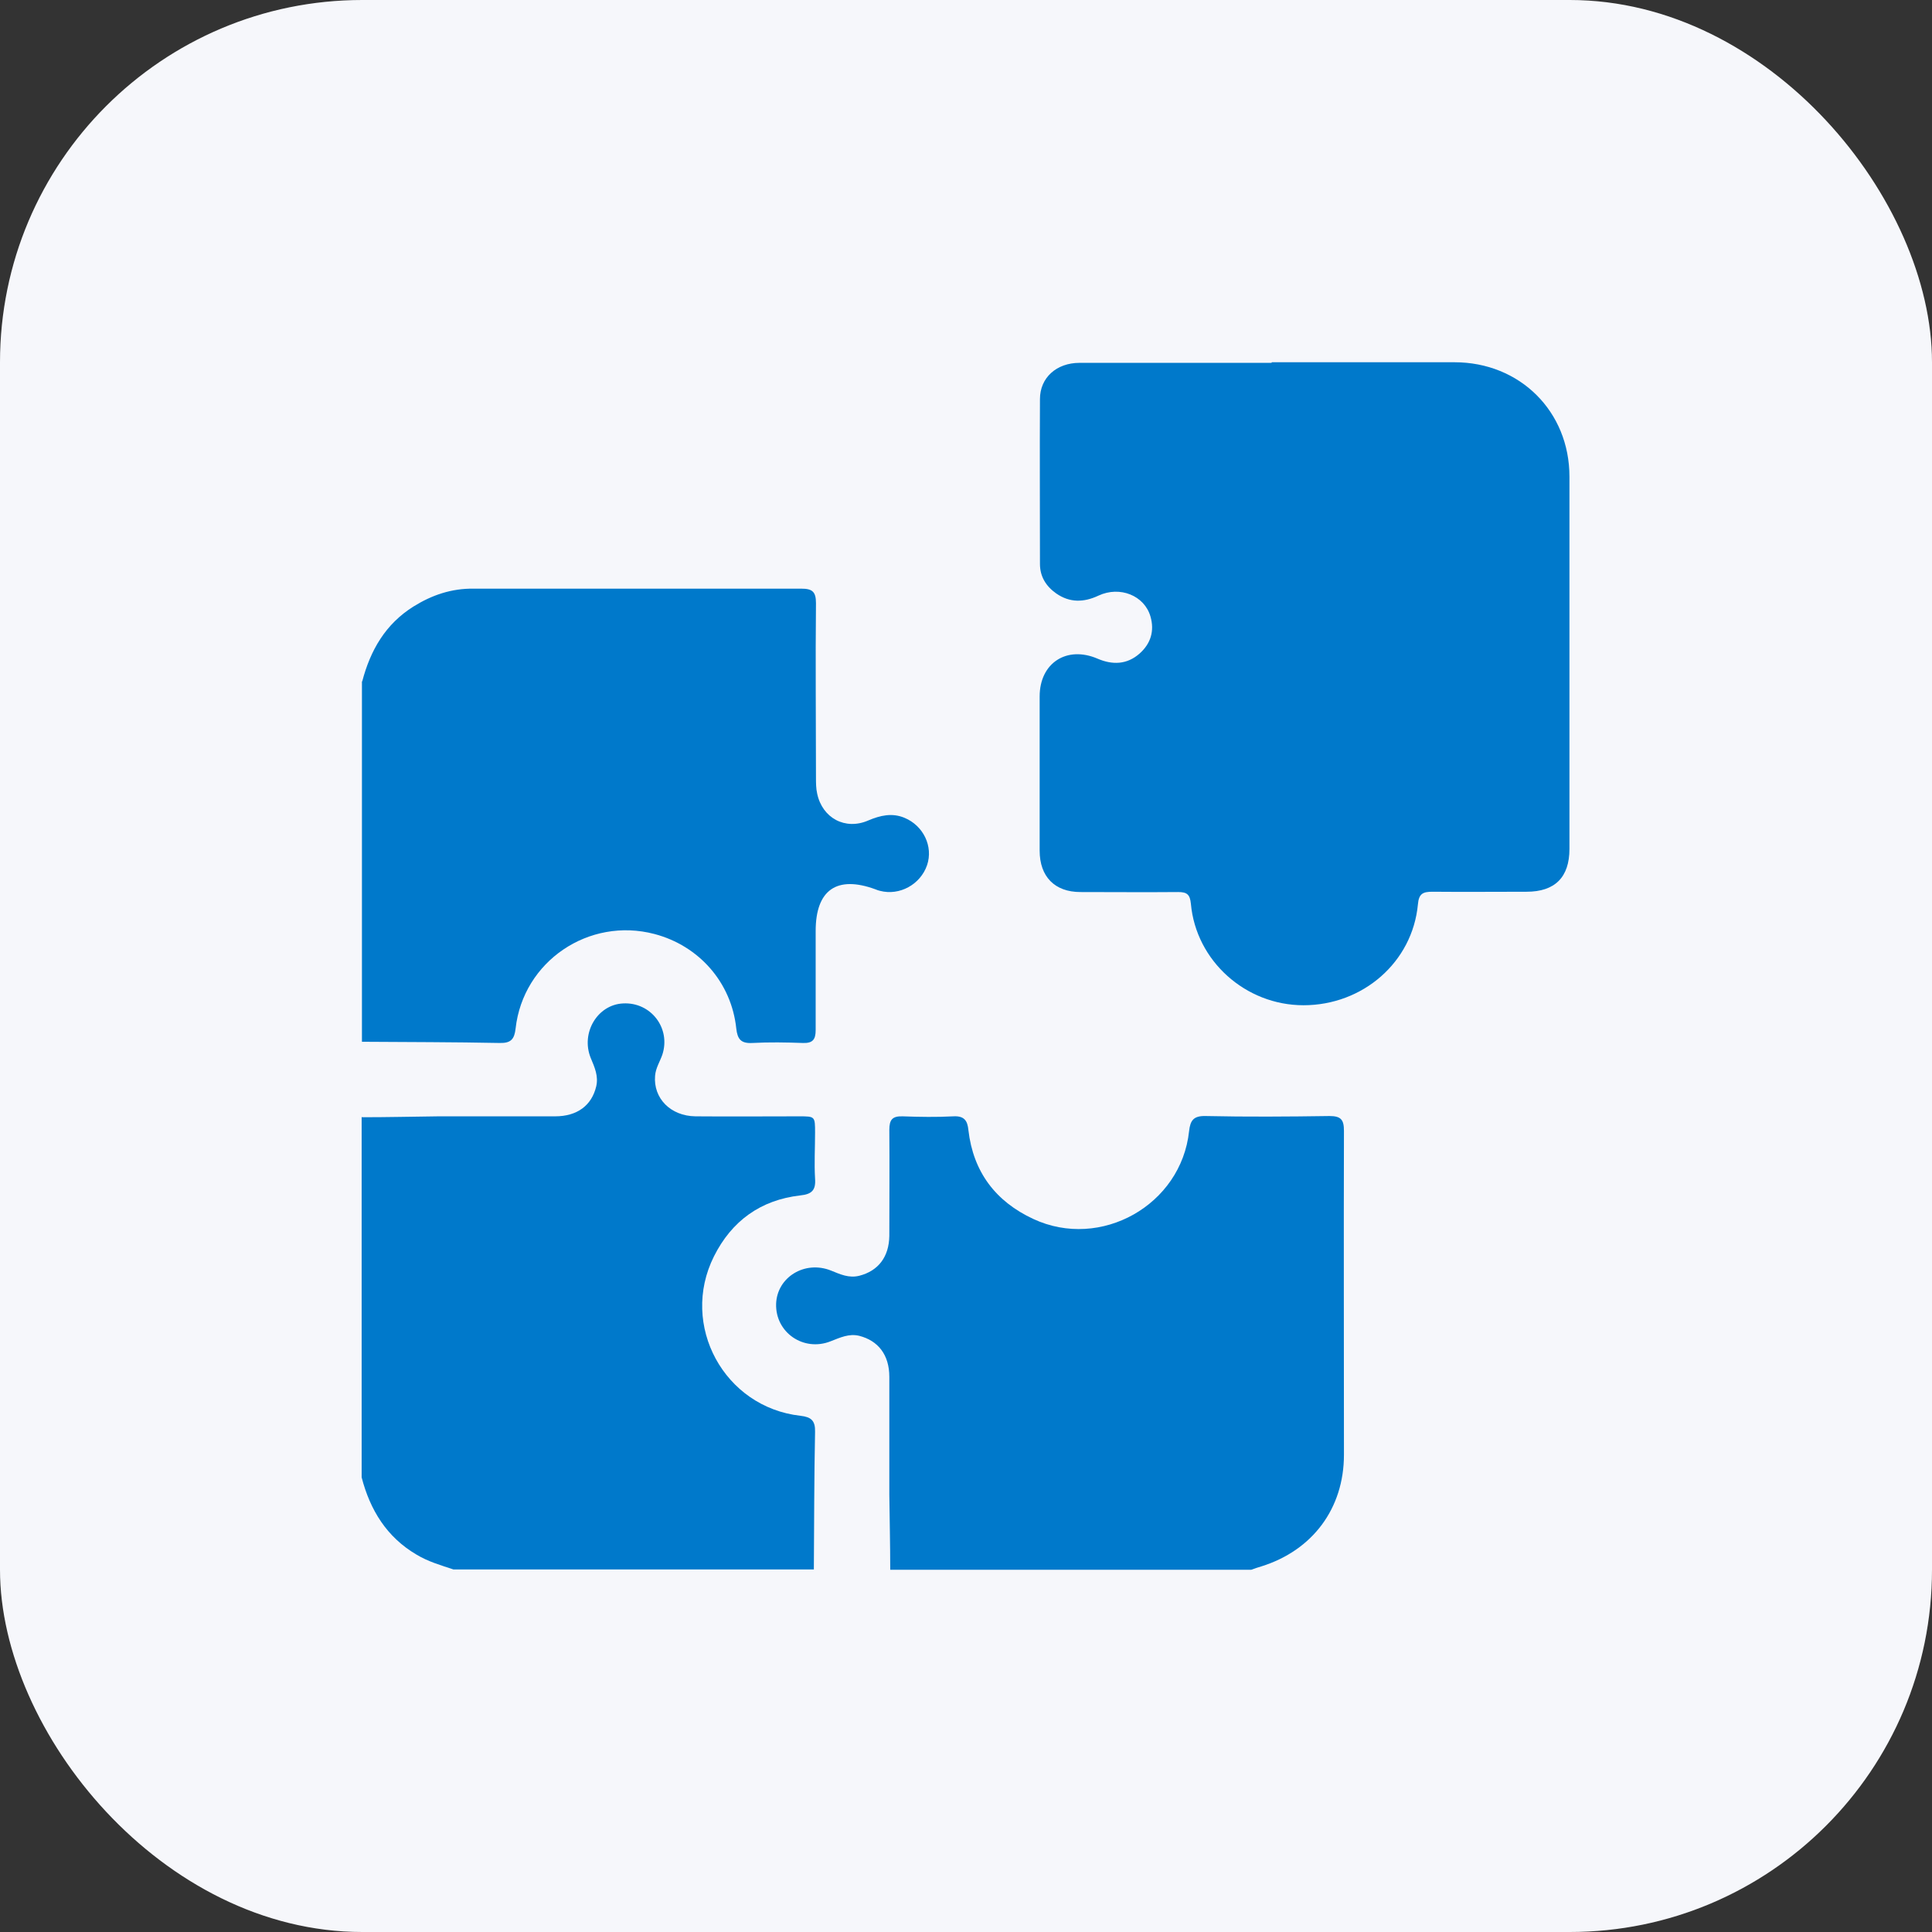
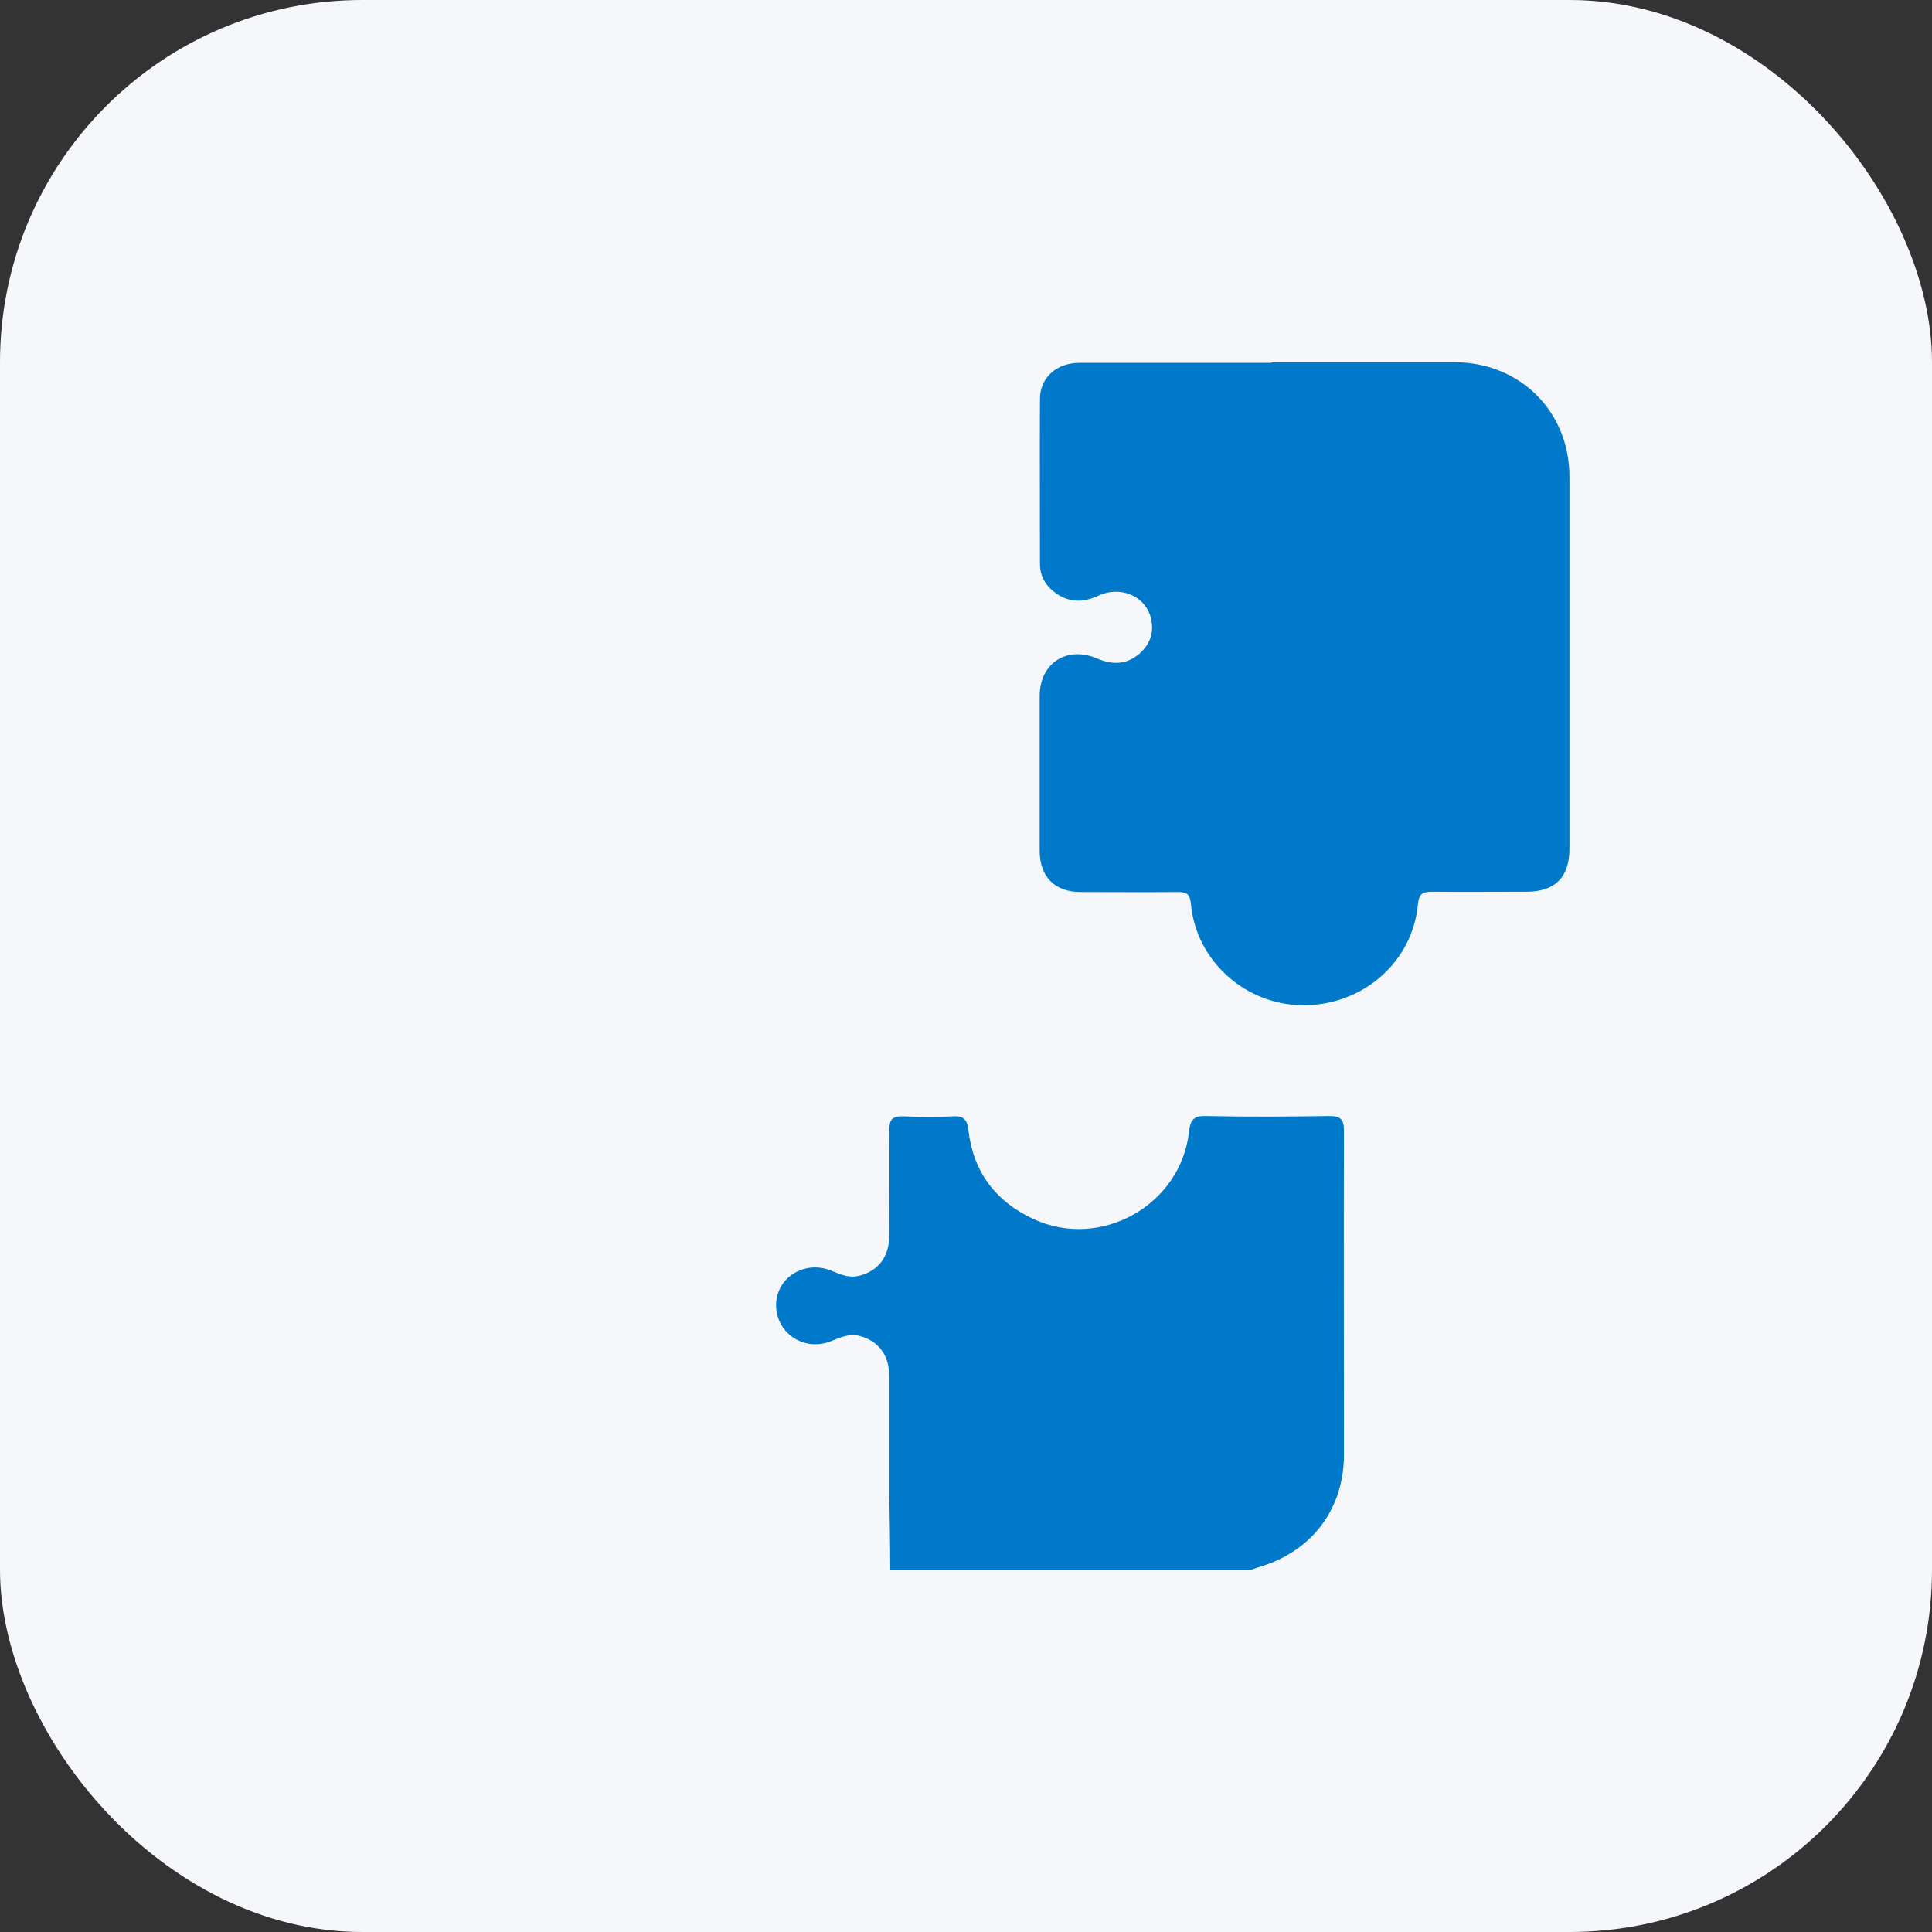
<svg xmlns="http://www.w3.org/2000/svg" id="Layer_1" data-name="Layer 1" width="64" height="64" viewBox="0 0 64 64">
  <rect x="0" y="0" width="64" height="64" fill="#333333" stroke="none" />
  <defs>
    <style>
      .cls-1 {
        fill: #0079cb;
      }

      .cls-1, .cls-2 {
        stroke-width: 0px;
      }

      .cls-2 {
        fill: #f6f7fb;
      }
    </style>
  </defs>
  <rect class="cls-2" width="64" height="64" rx="12" ry="12" />
  <g>
    <path class="cls-1" d="M29.49,52c0-.83-.02-1.66-.03-2.49,0-1.3,0-2.6,0-3.9,0-.73-.37-1.2-1-1.36-.34-.08-.63.06-.94.18-.9.36-1.84-.29-1.81-1.24.03-.88.95-1.45,1.82-1.1.3.12.59.26.94.17.62-.16.98-.62.99-1.32,0-1.17.01-2.34,0-3.51,0-.34.1-.46.44-.45.56.02,1.12.03,1.68,0,.36-.02.47.14.5.46.16,1.38.9,2.36,2.15,2.94,2.23,1.04,4.9-.46,5.16-2.91.04-.36.15-.51.55-.5,1.37.03,2.73.02,4.1,0,.38,0,.48.12.48.49-.01,3.58,0,7.15,0,10.73,0,1.78-1.04,3.17-2.74,3.7-.11.03-.22.07-.33.11h-11.94Z" />
-     <path class="cls-1" d="M12,22.57c.27-1.03.77-1.9,1.7-2.48.61-.38,1.26-.6,1.99-.59,3.62,0,7.23,0,10.85,0,.37,0,.49.1.49.48-.02,1.92,0,3.85,0,5.77,0,.18,0,.37.04.54.17.81.93,1.22,1.69.89.4-.17.79-.26,1.2-.09.63.26.96.95.75,1.57-.22.64-.91,1.02-1.56.85-.05-.01-.1-.03-.15-.05-1.28-.47-1.98.02-1.98,1.38,0,1.09,0,2.19,0,3.28,0,.32-.1.44-.42.43-.56-.02-1.12-.03-1.68,0-.38.02-.49-.13-.53-.48-.16-1.52-1.23-2.74-2.71-3.13-2.17-.57-4.35.9-4.6,3.13-.04.35-.15.49-.53.48-1.52-.03-3.04-.03-4.56-.04v-11.94Z" />
-     <path class="cls-1" d="M12,37.01c.84,0,1.69-.02,2.53-.03,1.29,0,2.57,0,3.86,0,.73,0,1.21-.36,1.36-.99.08-.34-.05-.63-.18-.94-.34-.83.22-1.77,1.07-1.81.92-.05,1.59.82,1.3,1.7-.08.23-.22.44-.24.7-.06.74.51,1.33,1.34,1.34,1.14.01,2.29,0,3.43,0,.53,0,.53,0,.53.54,0,.51-.03,1.02,0,1.52.03.39-.11.52-.49.56-1.31.15-2.27.84-2.86,2.02-1.14,2.28.34,5,2.87,5.28.35.04.49.16.48.53-.03,1.52-.03,3.04-.04,4.56h-11.94c-.42-.14-.84-.26-1.22-.49-.99-.58-1.54-1.48-1.82-2.56v-11.94Z" />
    <path class="cls-1" d="M42.13,12c2.02,0,4.03,0,6.05,0,2.17,0,3.81,1.63,3.81,3.79,0,4.11,0,8.22,0,12.33,0,.94-.48,1.42-1.42,1.42-1.04,0-2.08.01-3.12,0-.31,0-.45.06-.48.42-.18,1.91-1.82,3.34-3.79,3.34-1.92,0-3.56-1.47-3.73-3.36-.03-.31-.13-.39-.42-.39-1.08.01-2.16,0-3.24,0-.85,0-1.35-.51-1.35-1.37,0-1.7,0-3.41,0-5.11,0-1.11.9-1.69,1.92-1.25.49.21.97.2,1.39-.17.37-.33.5-.75.36-1.23-.2-.69-1.01-1.02-1.72-.69-.49.23-.95.24-1.4-.07-.34-.24-.54-.56-.54-.98,0-1.82-.01-3.64,0-5.46,0-.71.55-1.2,1.31-1.2,2.12,0,4.24,0,6.36,0Z" />
  </g>
</svg>